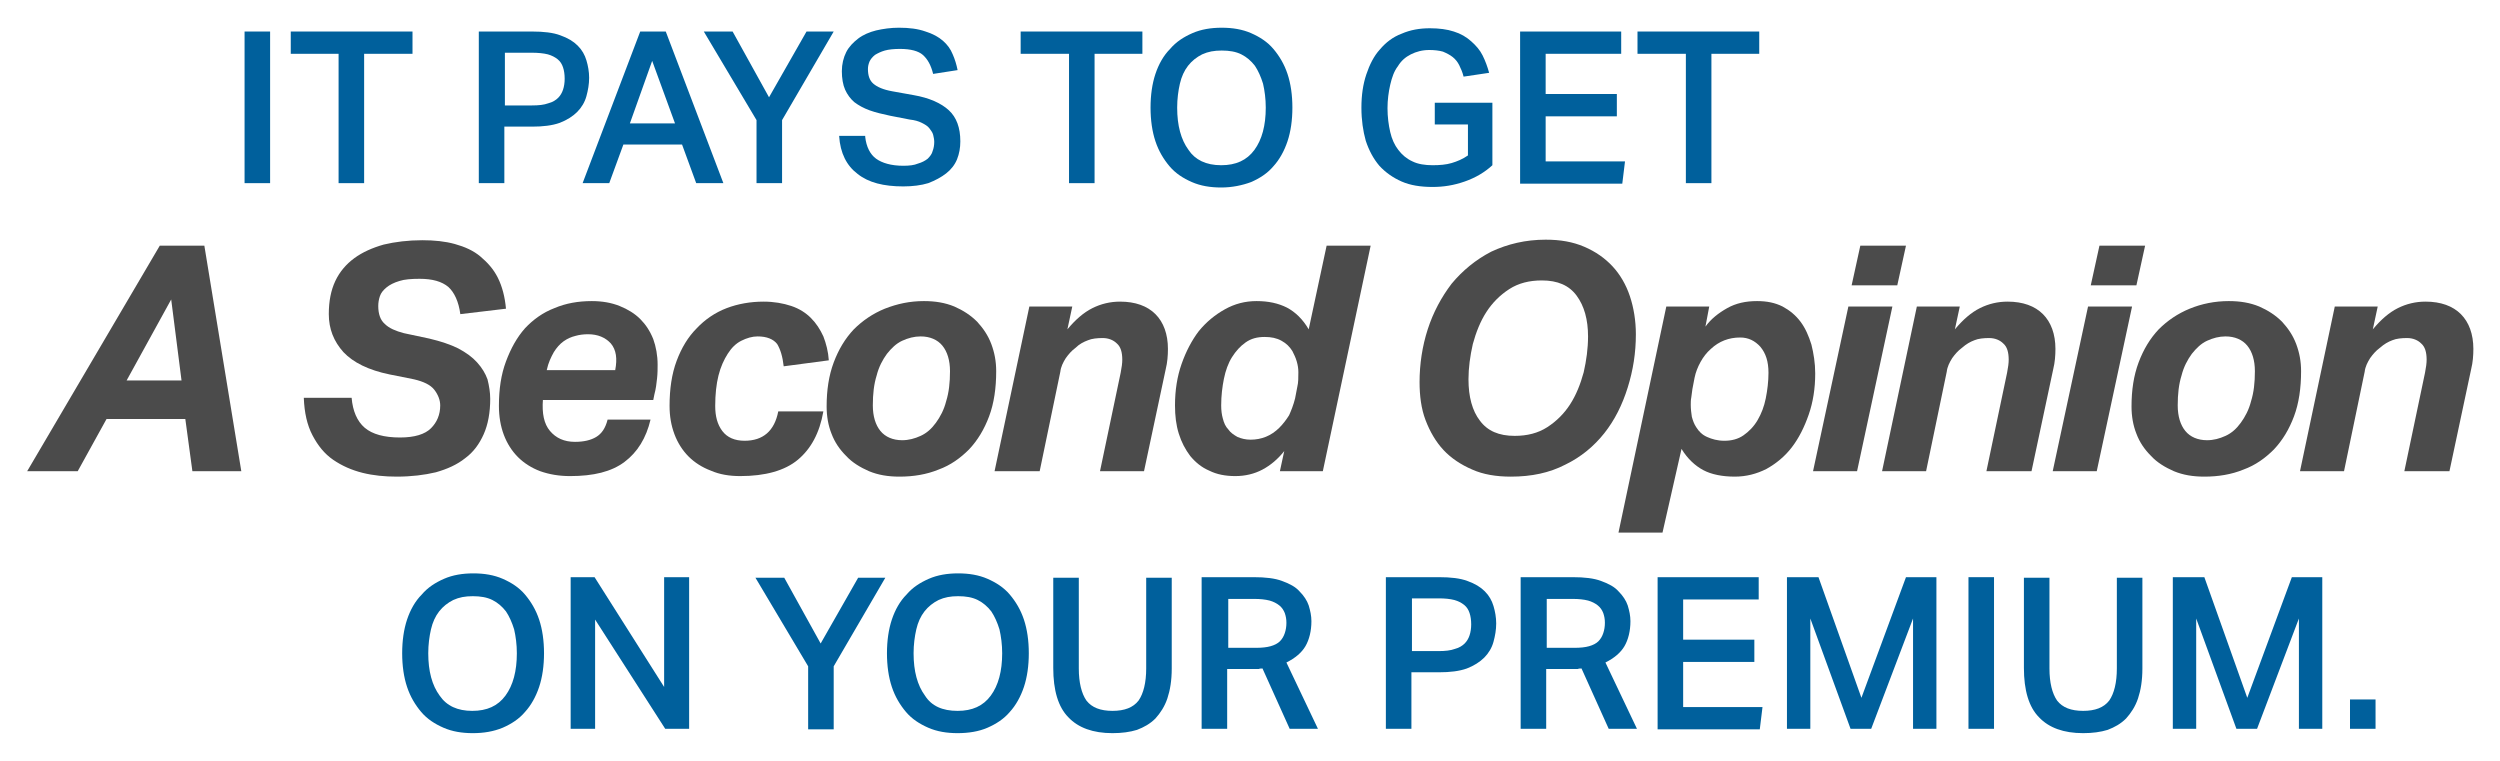
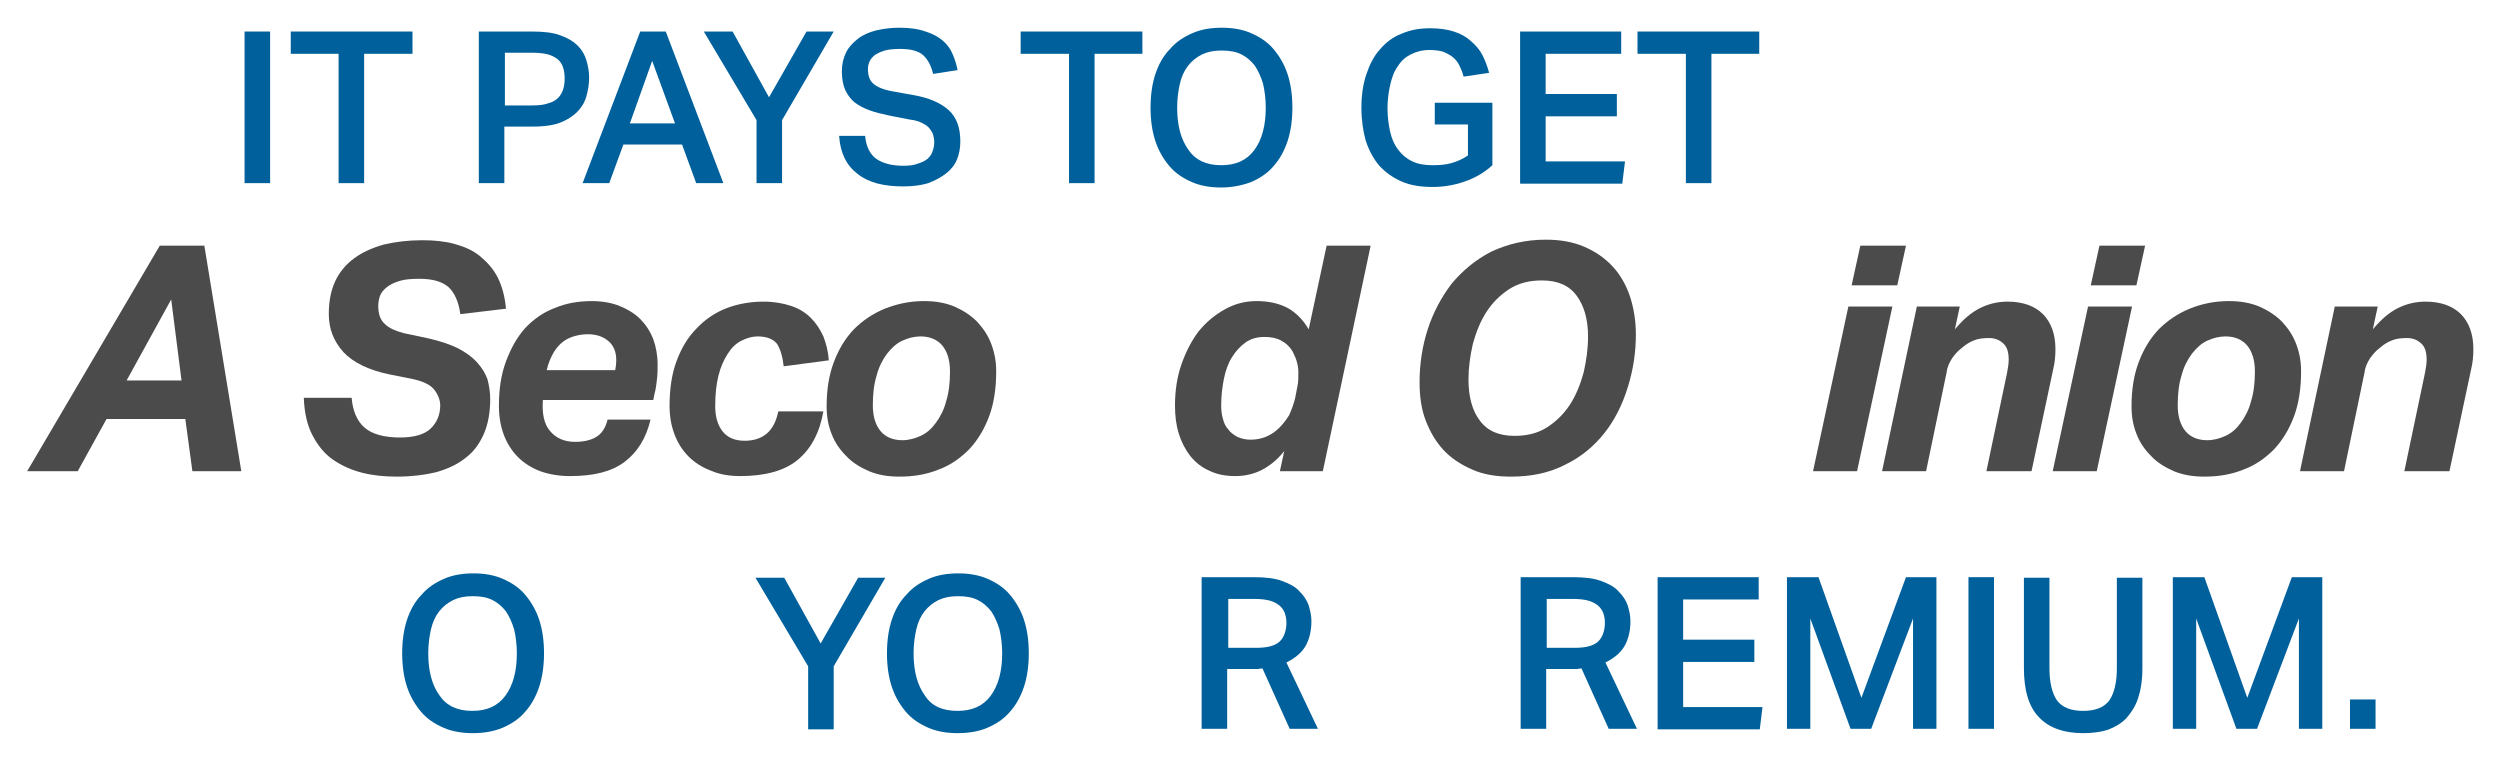
<svg xmlns="http://www.w3.org/2000/svg" version="1.1" id="Layer_1" x="0px" y="0px" viewBox="0 0 460 140" style="enable-background:new 0 0 460 140;" xml:space="preserve">
  <style type="text/css">
	.st0{fill:#4B4B4B;}
	.st1{fill:#00609C;}
</style>
  <g>
    <g>
      <path class="st0" d="M37.6,45.2l6.8,41.5h-9l-1.3-9.6H19.6l-5.3,9.6H5l24.4-41.5H37.6z M23.3,70h10.1l-1.9-14.9L23.3,70z" />
      <path class="st0" d="M90.2,73.4c0,2.5-0.4,4.7-1.2,6.5c-0.8,1.8-1.9,3.3-3.4,4.4c-1.5,1.2-3.3,2-5.4,2.6c-2.1,0.5-4.5,0.8-7.2,0.8    c-2.2,0-4.3-0.2-6.3-0.7c-2-0.5-3.8-1.3-5.4-2.4c-1.6-1.1-2.8-2.6-3.8-4.5c-1-1.9-1.5-4.2-1.6-6.9h8.8c0.2,2.4,1,4.3,2.4,5.5    c1.4,1.2,3.6,1.8,6.5,1.8c2.7,0,4.6-0.6,5.7-1.7c1.1-1.1,1.7-2.5,1.7-4.2c0-1-0.4-2-1.1-2.9c-0.7-0.9-2-1.5-3.7-1.9l-4.5-0.9    c-3.9-0.8-6.7-2.2-8.5-4.1c-1.8-2-2.7-4.3-2.7-7c0-2.4,0.4-4.4,1.2-6.1c0.8-1.7,2-3.1,3.5-4.2c1.5-1.1,3.3-1.9,5.4-2.5    c2.1-0.5,4.5-0.8,7.1-0.8c2.2,0,4.2,0.2,6,0.7c1.8,0.5,3.4,1.2,4.7,2.3s2.4,2.3,3.2,3.9c0.8,1.6,1.3,3.5,1.5,5.7l-8.4,1    c-0.3-2.3-1.1-4-2.2-5c-1.2-1-2.9-1.5-5.3-1.5c-1.5,0-2.8,0.1-3.7,0.4c-1,0.3-1.8,0.7-2.4,1.2c-0.6,0.5-1,1-1.2,1.6    c-0.2,0.6-0.3,1.2-0.3,1.8c0,1.5,0.4,2.6,1.2,3.3c0.8,0.8,2,1.3,3.5,1.7l4.7,1c2.1,0.5,3.9,1.1,5.3,1.8c1.5,0.8,2.6,1.6,3.5,2.6    c0.9,1,1.5,2,1.9,3.1C90,71,90.2,72.2,90.2,73.4z" />
      <path class="st0" d="M99.9,73.5c-0.2,2.6,0.2,4.5,1.3,5.8c1.1,1.3,2.6,2,4.6,2c1.6,0,2.9-0.3,3.9-0.9c1-0.6,1.7-1.6,2.1-3.2h7.9    c-0.8,3.4-2.4,6-4.8,7.8c-2.4,1.8-5.7,2.6-10,2.6c-2,0-3.8-0.3-5.5-0.9c-1.6-0.6-3-1.5-4.1-2.6c-1.1-1.1-2-2.5-2.6-4.1    c-0.6-1.6-0.9-3.4-0.9-5.3c0-3.1,0.4-5.8,1.3-8.2c0.9-2.4,2-4.4,3.5-6.1c1.5-1.6,3.3-2.9,5.4-3.7c2.1-0.9,4.4-1.3,6.9-1.3    c1.9,0,3.6,0.3,5.1,0.9c1.5,0.6,2.8,1.4,3.8,2.4c1,1,1.8,2.2,2.4,3.7c0.5,1.4,0.8,3,0.8,4.7c0,0.7,0,1.6-0.1,2.5    c-0.1,0.9-0.2,1.9-0.5,3l-0.2,1H99.9z M108.2,61.5c-0.8,0-1.6,0.1-2.3,0.3c-0.8,0.2-1.5,0.5-2.2,1c-0.7,0.5-1.3,1.2-1.8,2    c-0.5,0.9-1,1.9-1.3,3.3h12.6c0.4-2.1,0.2-3.7-0.8-4.9C111.4,62.1,110,61.5,108.2,61.5z" />
      <path class="st0" d="M144.2,67.4c-0.2-1.8-0.6-3.1-1.2-4.1c-0.7-0.9-1.9-1.4-3.6-1.4c-1,0-2,0.3-3,0.8c-1,0.5-1.8,1.3-2.5,2.4    c-0.7,1.1-1.3,2.4-1.7,4c-0.4,1.6-0.6,3.5-0.6,5.6c0,1.9,0.4,3.4,1.3,4.6c0.9,1.2,2.3,1.8,4.1,1.8c3.4,0,5.5-1.8,6.2-5.4h8.3    c-0.7,4-2.3,6.9-4.7,8.9c-2.4,2-6,3-10.6,3c-2,0-3.8-0.3-5.4-1c-1.6-0.6-3-1.5-4.1-2.6c-1.1-1.1-2-2.5-2.6-4.1    c-0.6-1.6-0.9-3.3-0.9-5.2c0-3.1,0.4-5.9,1.3-8.3c0.9-2.4,2.1-4.4,3.7-6c1.5-1.6,3.4-2.9,5.5-3.7c2.1-0.8,4.4-1.2,6.8-1.2    c1.9,0,3.6,0.3,5.1,0.8c1.5,0.5,2.7,1.3,3.6,2.2c1,1,1.7,2.1,2.3,3.4c0.5,1.3,0.9,2.8,1,4.4L144.2,67.4z" />
      <path class="st0" d="M170,55.4c2.1,0,3.9,0.3,5.6,1c1.6,0.7,3,1.6,4.2,2.8c1.1,1.2,2,2.5,2.6,4.1c0.6,1.6,0.9,3.2,0.9,5    c0,3.1-0.4,5.9-1.3,8.3c-0.9,2.4-2.1,4.4-3.7,6.1c-1.6,1.6-3.4,2.9-5.6,3.7c-2.2,0.9-4.6,1.3-7.2,1.3c-2.1,0-3.9-0.3-5.6-1    c-1.6-0.7-3.1-1.6-4.2-2.8c-1.2-1.2-2.1-2.5-2.7-4.1c-0.6-1.5-0.9-3.2-0.9-5c0-3,0.4-5.7,1.3-8.1c0.9-2.4,2.1-4.4,3.7-6.1    c1.6-1.6,3.5-2.9,5.7-3.8C165.1,55.9,167.4,55.4,170,55.4z M169.4,61.9c-1.2,0-2.3,0.3-3.4,0.8c-1.1,0.5-2,1.4-2.8,2.4    c-0.8,1.1-1.5,2.4-1.9,4c-0.5,1.6-0.7,3.4-0.7,5.5c0,2,0.5,3.6,1.4,4.7c0.9,1.1,2.3,1.7,4,1.7c1.2,0,2.3-0.3,3.4-0.8    c1.1-0.5,2-1.3,2.8-2.4c0.8-1.1,1.5-2.4,1.9-4c0.5-1.6,0.7-3.4,0.7-5.5c0-2-0.5-3.6-1.4-4.7C172.5,62.5,171.1,61.9,169.4,61.9z" />
-       <path class="st0" d="M202.4,86.7l3.8-18.1c0.2-1,0.3-1.8,0.3-2.4c0-1.4-0.3-2.4-1-3c-0.6-0.6-1.5-1-2.6-1c-1,0-2,0.1-2.7,0.4    c-0.8,0.3-1.6,0.7-2.3,1.4c-0.7,0.5-1.3,1.2-1.8,1.9c-0.5,0.8-0.9,1.6-1,2.5l-3.8,18.3H183l6.4-30.3h7.9l-0.9,4.2    c1.5-1.8,3-3.1,4.6-3.9c1.6-0.8,3.3-1.2,5.1-1.2c2.8,0,5,0.8,6.5,2.3c1.5,1.5,2.3,3.7,2.3,6.4c0,1.2-0.1,2.5-0.4,3.7l-4,18.8    H202.4z" />
      <path class="st0" d="M231.2,55.4c2.2,0,4,0.4,5.6,1.2c1.5,0.8,2.9,2.1,4,4l3.3-15.4h8.1l-8.8,41.5h-7.9l0.8-3.7    c-1.2,1.5-2.5,2.6-4,3.4c-1.5,0.8-3.2,1.2-5,1.2c-1.8,0-3.4-0.3-4.8-1c-1.4-0.6-2.5-1.5-3.5-2.7c-0.9-1.2-1.6-2.5-2.1-4.1    c-0.5-1.6-0.7-3.3-0.7-5.2c0-2.8,0.4-5.3,1.2-7.6c0.8-2.3,1.9-4.4,3.2-6.1c1.4-1.7,3-3,4.8-4C227.2,55.9,229.1,55.4,231.2,55.4z     M238.7,71.2c0.2-0.8,0.2-1.7,0.2-2.7c0-0.7-0.1-1.3-0.3-2c-0.2-0.7-0.5-1.3-0.8-1.9c-0.5-0.8-1.1-1.4-2-1.9    c-0.9-0.5-1.9-0.7-3.1-0.7c-1.4,0-2.5,0.3-3.5,1c-1,0.7-1.8,1.6-2.5,2.7c-0.7,1.1-1.2,2.5-1.5,4c-0.3,1.5-0.5,3.1-0.5,4.9    c0,0.9,0.1,1.7,0.3,2.4c0.2,0.8,0.5,1.5,1,2c0.4,0.6,1,1,1.7,1.4c0.7,0.3,1.5,0.5,2.4,0.5c2,0,3.8-0.7,5.3-2.2    c0.7-0.7,1.3-1.5,1.8-2.3c0.4-0.9,0.8-1.9,1.1-3.1L238.7,71.2z" />
      <path class="st0" d="M284.4,44.1c2.7,0,5,0.4,7.1,1.3c2.1,0.9,3.8,2.1,5.2,3.6c1.4,1.5,2.5,3.4,3.2,5.5c0.7,2.1,1.1,4.5,1.1,7    c0,3.4-0.5,6.6-1.5,9.8c-1,3.2-2.4,6-4.3,8.4c-1.9,2.4-4.3,4.4-7.2,5.8c-2.9,1.5-6.2,2.2-10,2.2c-2.7,0-5.1-0.4-7.1-1.3    c-2.1-0.9-3.9-2.1-5.3-3.6c-1.4-1.5-2.5-3.4-3.3-5.5c-0.8-2.1-1.1-4.5-1.1-7c0-3.3,0.5-6.6,1.5-9.7c1-3.1,2.5-5.9,4.4-8.4    c2-2.4,4.4-4.4,7.3-5.9C277.4,44.9,280.7,44.1,284.4,44.1z M283.7,51.6c-2.3,0-4.3,0.5-6,1.6c-1.7,1.1-3.1,2.5-4.2,4.2    c-1.1,1.7-1.9,3.7-2.5,5.9c-0.5,2.2-0.8,4.4-0.8,6.5c0,3.2,0.7,5.8,2.1,7.6c1.4,1.9,3.5,2.8,6.4,2.8c2.3,0,4.3-0.5,6-1.6    c1.7-1.1,3.1-2.5,4.2-4.2c1.1-1.7,1.9-3.7,2.5-5.9c0.5-2.2,0.8-4.4,0.8-6.6c0-3.1-0.7-5.6-2.1-7.5    C288.7,52.5,286.6,51.6,283.7,51.6z" />
-       <path class="st0" d="M313.8,60.1c1-1.4,2.4-2.5,4-3.4c1.6-0.9,3.4-1.3,5.5-1.3c1.8,0,3.3,0.3,4.7,1c1.3,0.7,2.4,1.6,3.3,2.8    c0.9,1.2,1.5,2.6,2,4.2c0.4,1.6,0.7,3.4,0.7,5.3c0,2.8-0.4,5.3-1.2,7.6c-0.8,2.3-1.8,4.3-3.1,6c-1.3,1.7-2.9,3-4.7,4    c-1.8,0.9-3.7,1.4-5.8,1.4c-2.3,0-4.3-0.4-5.8-1.2c-1.5-0.8-2.9-2.1-4-3.9L305.9,98h-8.1l8.8-41.6h7.9L313.8,60.1z M311.4,71.6    c-0.1,0.5-0.1,1-0.2,1.5c-0.1,0.5-0.1,0.9-0.1,1.4c0,0.8,0.1,1.5,0.2,2.2c0.2,0.7,0.4,1.3,0.8,1.9c0.5,0.8,1.1,1.4,2,1.8    c0.9,0.4,1.9,0.7,3.2,0.7c1.3,0,2.5-0.3,3.5-1c1-0.7,1.9-1.6,2.6-2.8c0.7-1.2,1.2-2.5,1.5-4c0.3-1.5,0.5-3.1,0.5-4.7    c0-2.1-0.5-3.6-1.5-4.8c-1-1.1-2.2-1.7-3.7-1.7c-2.1,0-3.9,0.7-5.4,2.1c-0.8,0.7-1.4,1.5-1.9,2.4c-0.5,0.9-0.9,1.9-1.1,2.9    L311.4,71.6z" />
      <path class="st0" d="M333.6,86.7l6.5-30.3h8.1l-6.5,30.3H333.6z M340.7,52.5l1.6-7.3h8.4l-1.6,7.3H340.7z" />
      <path class="st0" d="M365.5,86.7l3.8-18.1c0.2-1,0.3-1.8,0.3-2.4c0-1.4-0.3-2.4-1-3c-0.6-0.6-1.5-1-2.6-1c-1,0-2,0.1-2.7,0.4    c-0.8,0.3-1.5,0.7-2.3,1.4c-0.7,0.5-1.3,1.2-1.8,1.9c-0.5,0.8-0.9,1.6-1,2.5l-3.8,18.3h-8.1l6.4-30.3h7.9l-0.9,4.2    c1.5-1.8,3-3.1,4.6-3.9c1.6-0.8,3.3-1.2,5.1-1.2c2.8,0,5,0.8,6.5,2.3c1.5,1.5,2.3,3.7,2.3,6.4c0,1.2-0.1,2.5-0.4,3.7l-4,18.8    H365.5z" />
      <path class="st0" d="M377.7,86.7l6.5-30.3h8.1l-6.5,30.3H377.7z M384.7,52.5l1.6-7.3h8.4l-1.6,7.3H384.7z" />
      <path class="st0" d="M410.1,55.4c2.1,0,3.9,0.3,5.6,1c1.6,0.7,3,1.6,4.2,2.8c1.1,1.2,2,2.5,2.6,4.1c0.6,1.6,0.9,3.2,0.9,5    c0,3.1-0.4,5.9-1.3,8.3c-0.9,2.4-2.1,4.4-3.7,6.1c-1.6,1.6-3.4,2.9-5.6,3.7c-2.2,0.9-4.6,1.3-7.2,1.3c-2.1,0-3.9-0.3-5.6-1    c-1.6-0.7-3.1-1.6-4.2-2.8c-1.2-1.2-2.1-2.5-2.7-4.1c-0.6-1.5-0.9-3.2-0.9-5c0-3,0.4-5.7,1.3-8.1c0.9-2.4,2.1-4.4,3.7-6.1    c1.6-1.6,3.5-2.9,5.7-3.8C405.1,55.9,407.5,55.4,410.1,55.4z M409.5,61.9c-1.2,0-2.3,0.3-3.4,0.8c-1.1,0.5-2,1.4-2.8,2.4    c-0.8,1.1-1.5,2.4-1.9,4c-0.5,1.6-0.7,3.4-0.7,5.5c0,2,0.5,3.6,1.4,4.7c0.9,1.1,2.3,1.7,4,1.7c1.2,0,2.3-0.3,3.4-0.8    c1.1-0.5,2-1.3,2.8-2.4c0.8-1.1,1.5-2.4,1.9-4c0.5-1.6,0.7-3.4,0.7-5.5c0-2-0.5-3.6-1.4-4.7C412.6,62.5,411.2,61.9,409.5,61.9z" />
      <path class="st0" d="M442.4,86.7l3.8-18.1c0.2-1,0.3-1.8,0.3-2.4c0-1.4-0.3-2.4-1-3c-0.6-0.6-1.5-1-2.6-1c-1,0-2,0.1-2.7,0.4    c-0.8,0.3-1.5,0.7-2.3,1.4c-0.7,0.5-1.3,1.2-1.8,1.9c-0.5,0.8-0.9,1.6-1,2.5l-3.8,18.3h-8.1l6.4-30.3h7.9l-0.9,4.2    c1.5-1.8,3-3.1,4.6-3.9c1.6-0.8,3.3-1.2,5.1-1.2c2.8,0,5,0.8,6.5,2.3c1.5,1.5,2.3,3.7,2.3,6.4c0,1.2-0.1,2.5-0.4,3.7l-4,18.8    H442.4z" />
    </g>
    <g>
      <path class="st1" d="M45,5.8h4.7v27.9H45V5.8z" />
      <path class="st1" d="M62.3,9.9h-8.8V5.8h22.4v4.1H67v23.8h-4.7V9.9z" />
      <path class="st1" d="M88.2,5.8h9.7c2.1,0,3.9,0.2,5.2,0.7c1.4,0.5,2.4,1.1,3.2,1.9s1.3,1.7,1.6,2.7c0.3,1,0.5,2.1,0.5,3.2    c0,1.2-0.2,2.3-0.5,3.4c-0.3,1.1-0.9,2.1-1.7,2.9c-0.8,0.8-1.9,1.5-3.2,2c-1.4,0.5-3.1,0.7-5.1,0.7h-5.1v10.4h-4.7V5.8z     M97.9,19.4c1.2,0,2.2-0.1,3-0.4c0.8-0.2,1.4-0.6,1.8-1c0.4-0.4,0.7-0.9,0.9-1.5c0.2-0.6,0.3-1.3,0.3-2c0-0.8-0.1-1.5-0.3-2.1    c-0.2-0.6-0.5-1.1-1-1.5c-0.5-0.4-1.1-0.7-1.8-0.9C100,9.8,99,9.7,97.8,9.7h-4.9v9.7H97.9z" />
      <path class="st1" d="M117.8,5.8h4.7l10.6,27.9h-5l-2.6-7.1h-10.8l-2.6,7.1h-4.9L117.8,5.8z M124.2,22.7L120,11.2l-4.1,11.5H124.2z    " />
      <path class="st1" d="M139.2,22.1l-9.7-16.3h5.3l6.7,12.1l6.9-12.1h5l-9.5,16.3v11.6h-4.7V22.1z" />
      <path class="st1" d="M159.2,25.2c0.2,1.8,0.9,3.2,2,4c1.1,0.8,2.8,1.3,5,1.3c1.1,0,2-0.1,2.7-0.4c0.7-0.2,1.3-0.5,1.8-0.9    c0.4-0.4,0.8-0.9,0.9-1.4c0.2-0.5,0.3-1.1,0.3-1.7c0-0.4-0.1-0.9-0.2-1.3c-0.1-0.4-0.4-0.8-0.7-1.2c-0.3-0.4-0.8-0.7-1.4-1    c-0.6-0.3-1.3-0.5-2.2-0.6l-3.6-0.7c-1.4-0.3-2.7-0.6-3.8-1s-2-0.9-2.8-1.5c-0.7-0.6-1.3-1.4-1.7-2.3c-0.4-0.9-0.6-2.1-0.6-3.4    c0-1.3,0.3-2.5,0.8-3.5c0.5-1,1.3-1.8,2.2-2.5c0.9-0.7,2.1-1.2,3.3-1.5c1.3-0.3,2.7-0.5,4.2-0.5c1.9,0,3.5,0.2,4.9,0.7    c1.3,0.4,2.4,1,3.2,1.7c0.8,0.7,1.4,1.5,1.8,2.5c0.4,0.9,0.7,1.9,0.9,2.9l-4.5,0.7c-0.4-1.6-1-2.7-1.9-3.5    C169,9.4,167.6,9,165.6,9c-1.1,0-2.1,0.1-2.8,0.3c-0.7,0.2-1.3,0.5-1.8,0.8c-0.5,0.4-0.8,0.8-1,1.2c-0.2,0.5-0.3,0.9-0.3,1.4    c0,1.2,0.3,2.1,1,2.7c0.7,0.6,1.8,1.1,3.5,1.4l3.9,0.7c2.9,0.5,5.1,1.5,6.5,2.8c1.4,1.3,2.1,3.2,2.1,5.7c0,1.2-0.2,2.3-0.6,3.3    c-0.4,1-1.1,1.9-2,2.6c-0.9,0.7-2,1.3-3.3,1.8c-1.3,0.4-2.9,0.6-4.6,0.6c-3.6,0-6.4-0.7-8.4-2.3c-2-1.5-3.2-3.8-3.4-7H159.2z" />
      <path class="st1" d="M196.6,9.9h-8.8V5.8h22.4v4.1h-8.8v23.8h-4.7V9.9z" />
      <path class="st1" d="M224.7,34.5c-2,0-3.8-0.3-5.4-1c-1.6-0.7-3-1.6-4.1-2.9c-1.1-1.3-2-2.8-2.6-4.6c-0.6-1.8-0.9-3.9-0.9-6.2    c0-2.3,0.3-4.4,0.9-6.2c0.6-1.8,1.5-3.4,2.7-4.6c1.1-1.3,2.5-2.2,4.1-2.9c1.6-0.7,3.4-1,5.4-1c2,0,3.8,0.3,5.4,1s3,1.6,4.1,2.9    c1.1,1.3,2,2.8,2.6,4.6c0.6,1.8,0.9,3.9,0.9,6.2c0,2.3-0.3,4.4-0.9,6.2c-0.6,1.8-1.5,3.4-2.6,4.6c-1.1,1.3-2.5,2.2-4.1,2.9    C228.6,34.1,226.7,34.5,224.7,34.5z M224.7,30.4c2.7,0,4.7-0.9,6.1-2.8c1.4-1.9,2.1-4.5,2.1-7.8c0-1.6-0.2-3.1-0.5-4.4    c-0.4-1.3-0.9-2.4-1.5-3.3c-0.7-0.9-1.5-1.6-2.5-2.1c-1-0.5-2.2-0.7-3.6-0.7c-1.4,0-2.5,0.2-3.6,0.7c-1,0.5-1.9,1.2-2.6,2.1    c-0.7,0.9-1.2,2-1.5,3.3c-0.3,1.3-0.5,2.8-0.5,4.4c0,3.3,0.7,5.9,2.1,7.8C219.9,29.4,221.9,30.4,224.7,30.4z" />
      <path class="st1" d="M274.6,18.9v11.5c-1.4,1.3-3.1,2.3-5.1,3c-2,0.7-3.9,1-5.9,1c-2.2,0-4.1-0.3-5.7-1c-1.6-0.7-3-1.7-4.1-2.9    c-1.1-1.3-1.9-2.8-2.5-4.6c-0.5-1.8-0.8-3.8-0.8-6.1c0-2.3,0.3-4.3,0.9-6.1c0.6-1.8,1.4-3.4,2.5-4.6c1.1-1.3,2.4-2.3,4-2.9    c1.6-0.7,3.3-1,5.2-1c1.7,0,3.2,0.2,4.4,0.6c1.3,0.4,2.3,1,3.2,1.8c0.9,0.8,1.6,1.6,2.1,2.6c0.5,1,0.9,2.1,1.2,3.2l-4.7,0.7    c-0.2-0.8-0.5-1.5-0.8-2.1c-0.3-0.6-0.7-1.1-1.2-1.5c-0.5-0.4-1.1-0.7-1.8-1c-0.7-0.2-1.6-0.3-2.5-0.3c-1.3,0-2.4,0.3-3.4,0.8    c-1,0.5-1.8,1.2-2.4,2.2c-0.7,0.9-1.1,2.1-1.4,3.4c-0.3,1.3-0.5,2.8-0.5,4.3c0,1.6,0.2,3.1,0.5,4.4c0.3,1.3,0.8,2.4,1.5,3.3    c0.7,0.9,1.5,1.6,2.6,2.1c1,0.5,2.3,0.7,3.7,0.7c1.3,0,2.5-0.1,3.5-0.4c1-0.3,2-0.7,3-1.4v-5.7H264v-4H274.6z" />
      <path class="st1" d="M279.7,5.8h18.6v4.1h-13.9v7.4h13.1v4.1h-13.1v8.3H299l-0.5,4.1h-18.8V5.8z" />
      <path class="st1" d="M310.1,9.9h-8.8V5.8h22.4v4.1h-8.8v23.8h-4.7V9.9z" />
    </g>
    <g>
      <path class="st1" d="M87,134.9c-2,0-3.8-0.3-5.4-1c-1.6-0.7-3-1.6-4.1-2.9c-1.1-1.3-2-2.8-2.6-4.6c-0.6-1.8-0.9-3.9-0.9-6.2    c0-2.3,0.3-4.4,0.9-6.2c0.6-1.8,1.5-3.4,2.7-4.6c1.1-1.3,2.5-2.2,4.1-2.9c1.6-0.7,3.4-1,5.4-1c2,0,3.8,0.3,5.4,1    c1.6,0.7,3,1.6,4.1,2.9c1.1,1.3,2,2.8,2.6,4.6c0.6,1.8,0.9,3.9,0.9,6.2c0,2.3-0.3,4.4-0.9,6.2c-0.6,1.8-1.5,3.4-2.6,4.6    c-1.1,1.3-2.5,2.2-4.1,2.9C90.8,134.6,89,134.9,87,134.9z M86.9,130.8c2.7,0,4.7-0.9,6.1-2.8c1.4-1.9,2.1-4.5,2.1-7.8    c0-1.6-0.2-3.1-0.5-4.4c-0.4-1.3-0.9-2.4-1.5-3.3c-0.7-0.9-1.5-1.6-2.5-2.1c-1-0.5-2.2-0.7-3.6-0.7c-1.4,0-2.5,0.2-3.6,0.7    c-1,0.5-1.9,1.2-2.6,2.1c-0.7,0.9-1.2,2-1.5,3.3c-0.3,1.3-0.5,2.8-0.5,4.4c0,3.3,0.7,5.9,2.1,7.8    C82.2,129.9,84.2,130.8,86.9,130.8z" />
-       <path class="st1" d="M105,106.2h4.4l12.8,20.2v-20.2h4.6v27.9h-4.4l-12.9-20.1v20.1H105V106.2z" />
      <path class="st1" d="M148.7,122.6l-9.7-16.3h5.3l6.7,12.1l6.9-12.1h5l-9.5,16.3v11.6h-4.7V122.6z" />
      <path class="st1" d="M176.2,134.9c-2,0-3.8-0.3-5.4-1c-1.6-0.7-3-1.6-4.1-2.9c-1.1-1.3-2-2.8-2.6-4.6c-0.6-1.8-0.9-3.9-0.9-6.2    c0-2.3,0.3-4.4,0.9-6.2c0.6-1.8,1.5-3.4,2.7-4.6c1.1-1.3,2.5-2.2,4.1-2.9c1.6-0.7,3.4-1,5.4-1c2,0,3.8,0.3,5.4,1    c1.6,0.7,3,1.6,4.1,2.9c1.1,1.3,2,2.8,2.6,4.6c0.6,1.8,0.9,3.9,0.9,6.2c0,2.3-0.3,4.4-0.9,6.2c-0.6,1.8-1.5,3.4-2.6,4.6    c-1.1,1.3-2.5,2.2-4.1,2.9C180.1,134.6,178.2,134.9,176.2,134.9z M176.2,130.8c2.7,0,4.7-0.9,6.1-2.8c1.4-1.9,2.1-4.5,2.1-7.8    c0-1.6-0.2-3.1-0.5-4.4c-0.4-1.3-0.9-2.4-1.5-3.3c-0.7-0.9-1.5-1.6-2.5-2.1c-1-0.5-2.2-0.7-3.6-0.7c-1.4,0-2.5,0.2-3.6,0.7    c-1,0.5-1.9,1.2-2.6,2.1c-0.7,0.9-1.2,2-1.5,3.3c-0.3,1.3-0.5,2.8-0.5,4.4c0,3.3,0.7,5.9,2.1,7.8    C171.4,129.9,173.4,130.8,176.2,130.8z" />
-       <path class="st1" d="M198.5,106.2V123c0,2.6,0.5,4.6,1.4,5.9c1,1.3,2.6,1.9,4.8,1.9c2.2,0,3.8-0.6,4.8-1.9    c0.9-1.3,1.4-3.3,1.4-5.9v-16.7h4.7V123c0,2.2-0.3,4-0.8,5.5c-0.5,1.5-1.3,2.7-2.2,3.7c-1,1-2.1,1.6-3.4,2.1    c-1.3,0.4-2.8,0.6-4.5,0.6c-3.6,0-6.3-1-8.1-2.9c-1.9-1.9-2.8-5-2.8-9.1v-16.6H198.5z" />
      <path class="st1" d="M230.7,106.2c2.1,0,3.9,0.2,5.2,0.7c1.4,0.5,2.5,1.1,3.2,1.9c0.8,0.8,1.4,1.7,1.7,2.6c0.3,1,0.5,1.9,0.5,2.9    c0,1.8-0.4,3.4-1.1,4.6c-0.7,1.2-1.9,2.2-3.5,3l5.8,12.2h-5.2l-5-11.1c-0.2,0-0.5,0-0.7,0.1c-0.3,0-0.5,0-0.8,0h-5v11h-4.7v-27.9    H230.7z M231.1,119.2c1.1,0,2-0.1,2.7-0.3c0.7-0.2,1.3-0.5,1.7-0.9c0.4-0.4,0.7-0.9,0.9-1.5c0.2-0.6,0.3-1.2,0.3-1.9    c0-0.7-0.1-1.2-0.3-1.8c-0.2-0.5-0.5-1-1-1.4c-0.5-0.4-1.1-0.7-1.8-0.9c-0.8-0.2-1.7-0.3-2.8-0.3h-4.8v9H231.1z" />
-       <path class="st1" d="M255.1,106.2h9.7c2.1,0,3.9,0.2,5.2,0.7c1.4,0.5,2.4,1.1,3.2,1.9c0.8,0.8,1.3,1.7,1.6,2.7s0.5,2.1,0.5,3.2    c0,1.2-0.2,2.3-0.5,3.4s-0.9,2.1-1.7,2.9c-0.8,0.8-1.9,1.5-3.2,2c-1.4,0.5-3.1,0.7-5.1,0.7h-5.1v10.4h-4.7V106.2z M264.7,119.8    c1.2,0,2.2-0.1,3-0.4c0.8-0.2,1.4-0.6,1.8-1c0.4-0.4,0.7-0.9,0.9-1.5c0.2-0.6,0.3-1.3,0.3-2c0-0.8-0.1-1.5-0.3-2.1    c-0.2-0.6-0.5-1.1-1-1.5s-1.1-0.7-1.8-0.9c-0.8-0.2-1.7-0.3-2.9-0.3h-4.9v9.7H264.7z" />
      <path class="st1" d="M289.4,106.2c2.1,0,3.9,0.2,5.2,0.7c1.4,0.5,2.5,1.1,3.2,1.9c0.8,0.8,1.4,1.7,1.7,2.6c0.3,1,0.5,1.9,0.5,2.9    c0,1.8-0.4,3.4-1.1,4.6c-0.7,1.2-1.9,2.2-3.5,3l5.8,12.2h-5.2l-5-11.1c-0.2,0-0.5,0-0.7,0.1c-0.3,0-0.5,0-0.8,0h-5v11h-4.7v-27.9    H289.4z M289.7,119.2c1.1,0,2-0.1,2.7-0.3s1.3-0.5,1.7-0.9c0.4-0.4,0.7-0.9,0.9-1.5s0.3-1.2,0.3-1.9c0-0.7-0.1-1.2-0.3-1.8    c-0.2-0.5-0.5-1-1-1.4c-0.5-0.4-1.1-0.7-1.8-0.9c-0.8-0.2-1.7-0.3-2.8-0.3h-4.8v9H289.7z" />
      <path class="st1" d="M305,106.2h18.6v4.1h-13.9v7.4h13.1v4.1h-13.1v8.3h14.6l-0.5,4.1H305V106.2z" />
      <path class="st1" d="M328.8,106.2h5.8l7.9,22.2l8.2-22.2h5.6v27.9h-4.3v-20.3l-7.7,20.3h-3.8l-7.4-20.3v20.3h-4.3V106.2z" />
      <path class="st1" d="M362.2,106.2h4.7v27.9h-4.7V106.2z" />
      <path class="st1" d="M377.1,106.2V123c0,2.6,0.5,4.6,1.4,5.9c1,1.3,2.6,1.9,4.8,1.9c2.2,0,3.8-0.6,4.8-1.9    c0.9-1.3,1.4-3.3,1.4-5.9v-16.7h4.7V123c0,2.2-0.3,4-0.8,5.5s-1.3,2.7-2.2,3.7c-1,1-2.1,1.6-3.4,2.1c-1.3,0.4-2.8,0.6-4.5,0.6    c-3.6,0-6.3-1-8.1-2.9c-1.9-1.9-2.8-5-2.8-9.1v-16.6H377.1z" />
      <path class="st1" d="M399.8,106.2h5.8l7.9,22.2l8.2-22.2h5.6v27.9h-4.3v-20.3l-7.7,20.3h-3.8l-7.4-20.3v20.3h-4.3V106.2z" />
      <path class="st1" d="M437.1,128.7v5.4h-4.7v-5.4H437.1z" />
    </g>
  </g>
</svg>